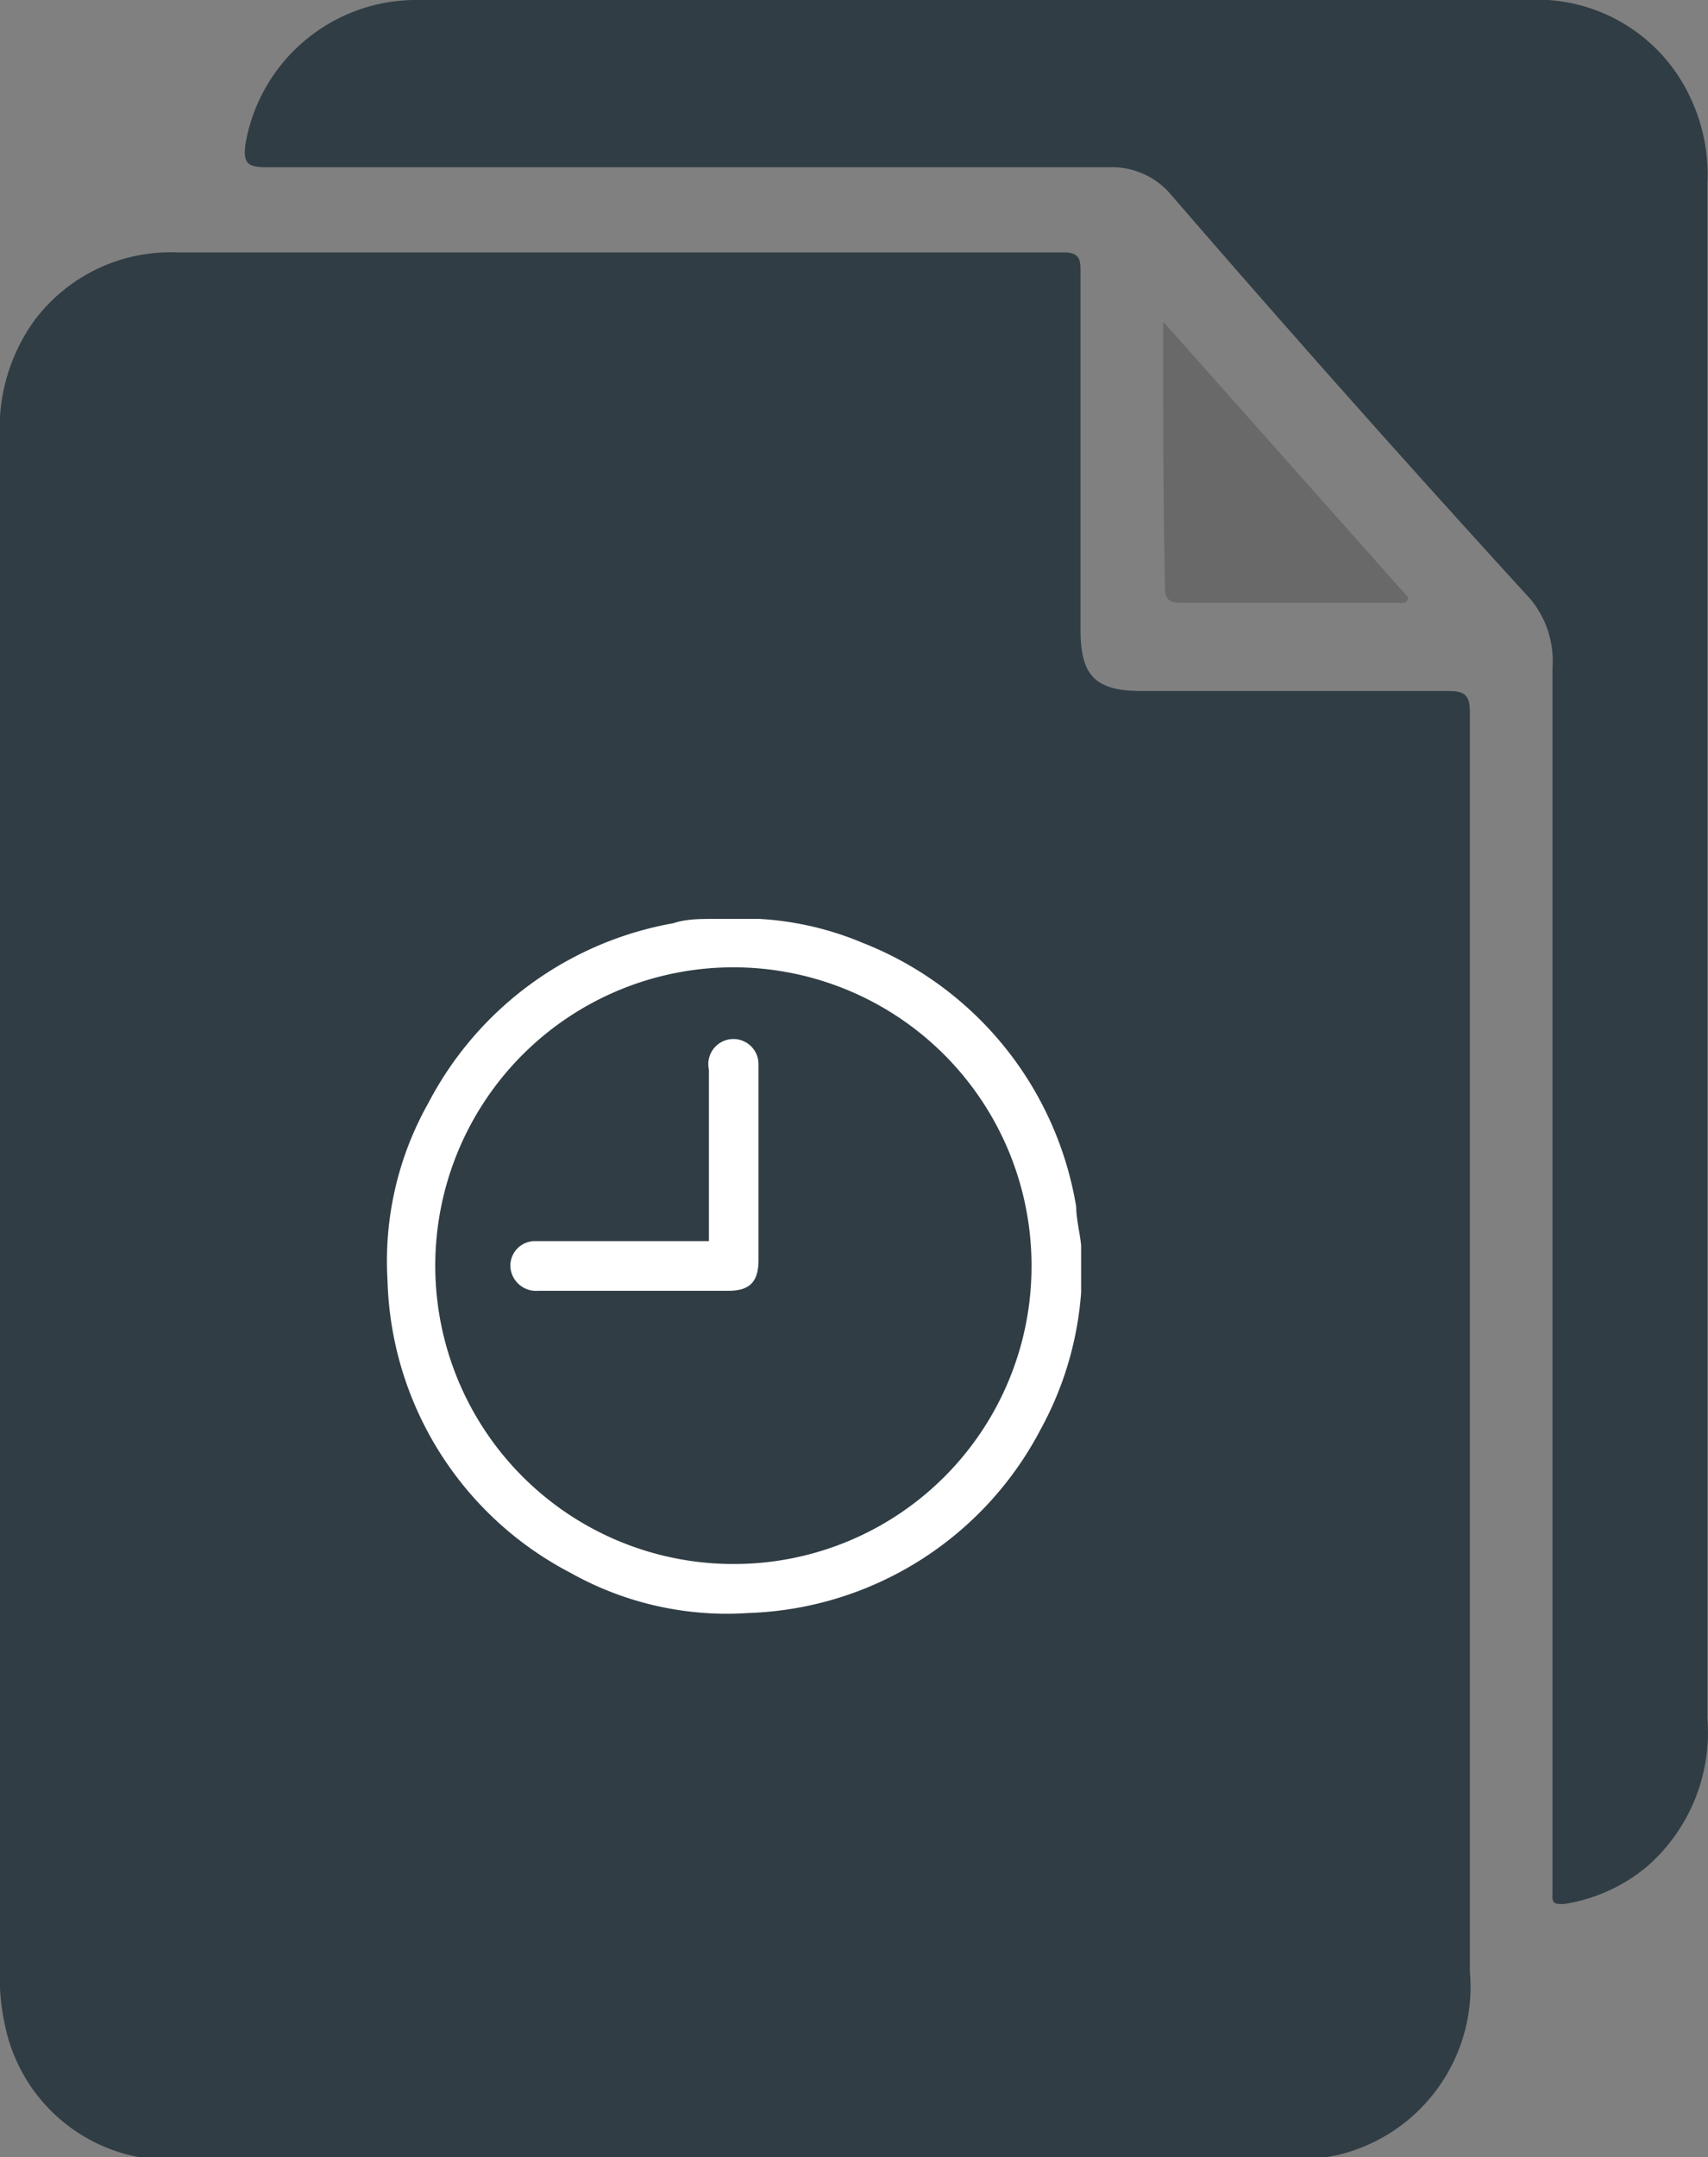
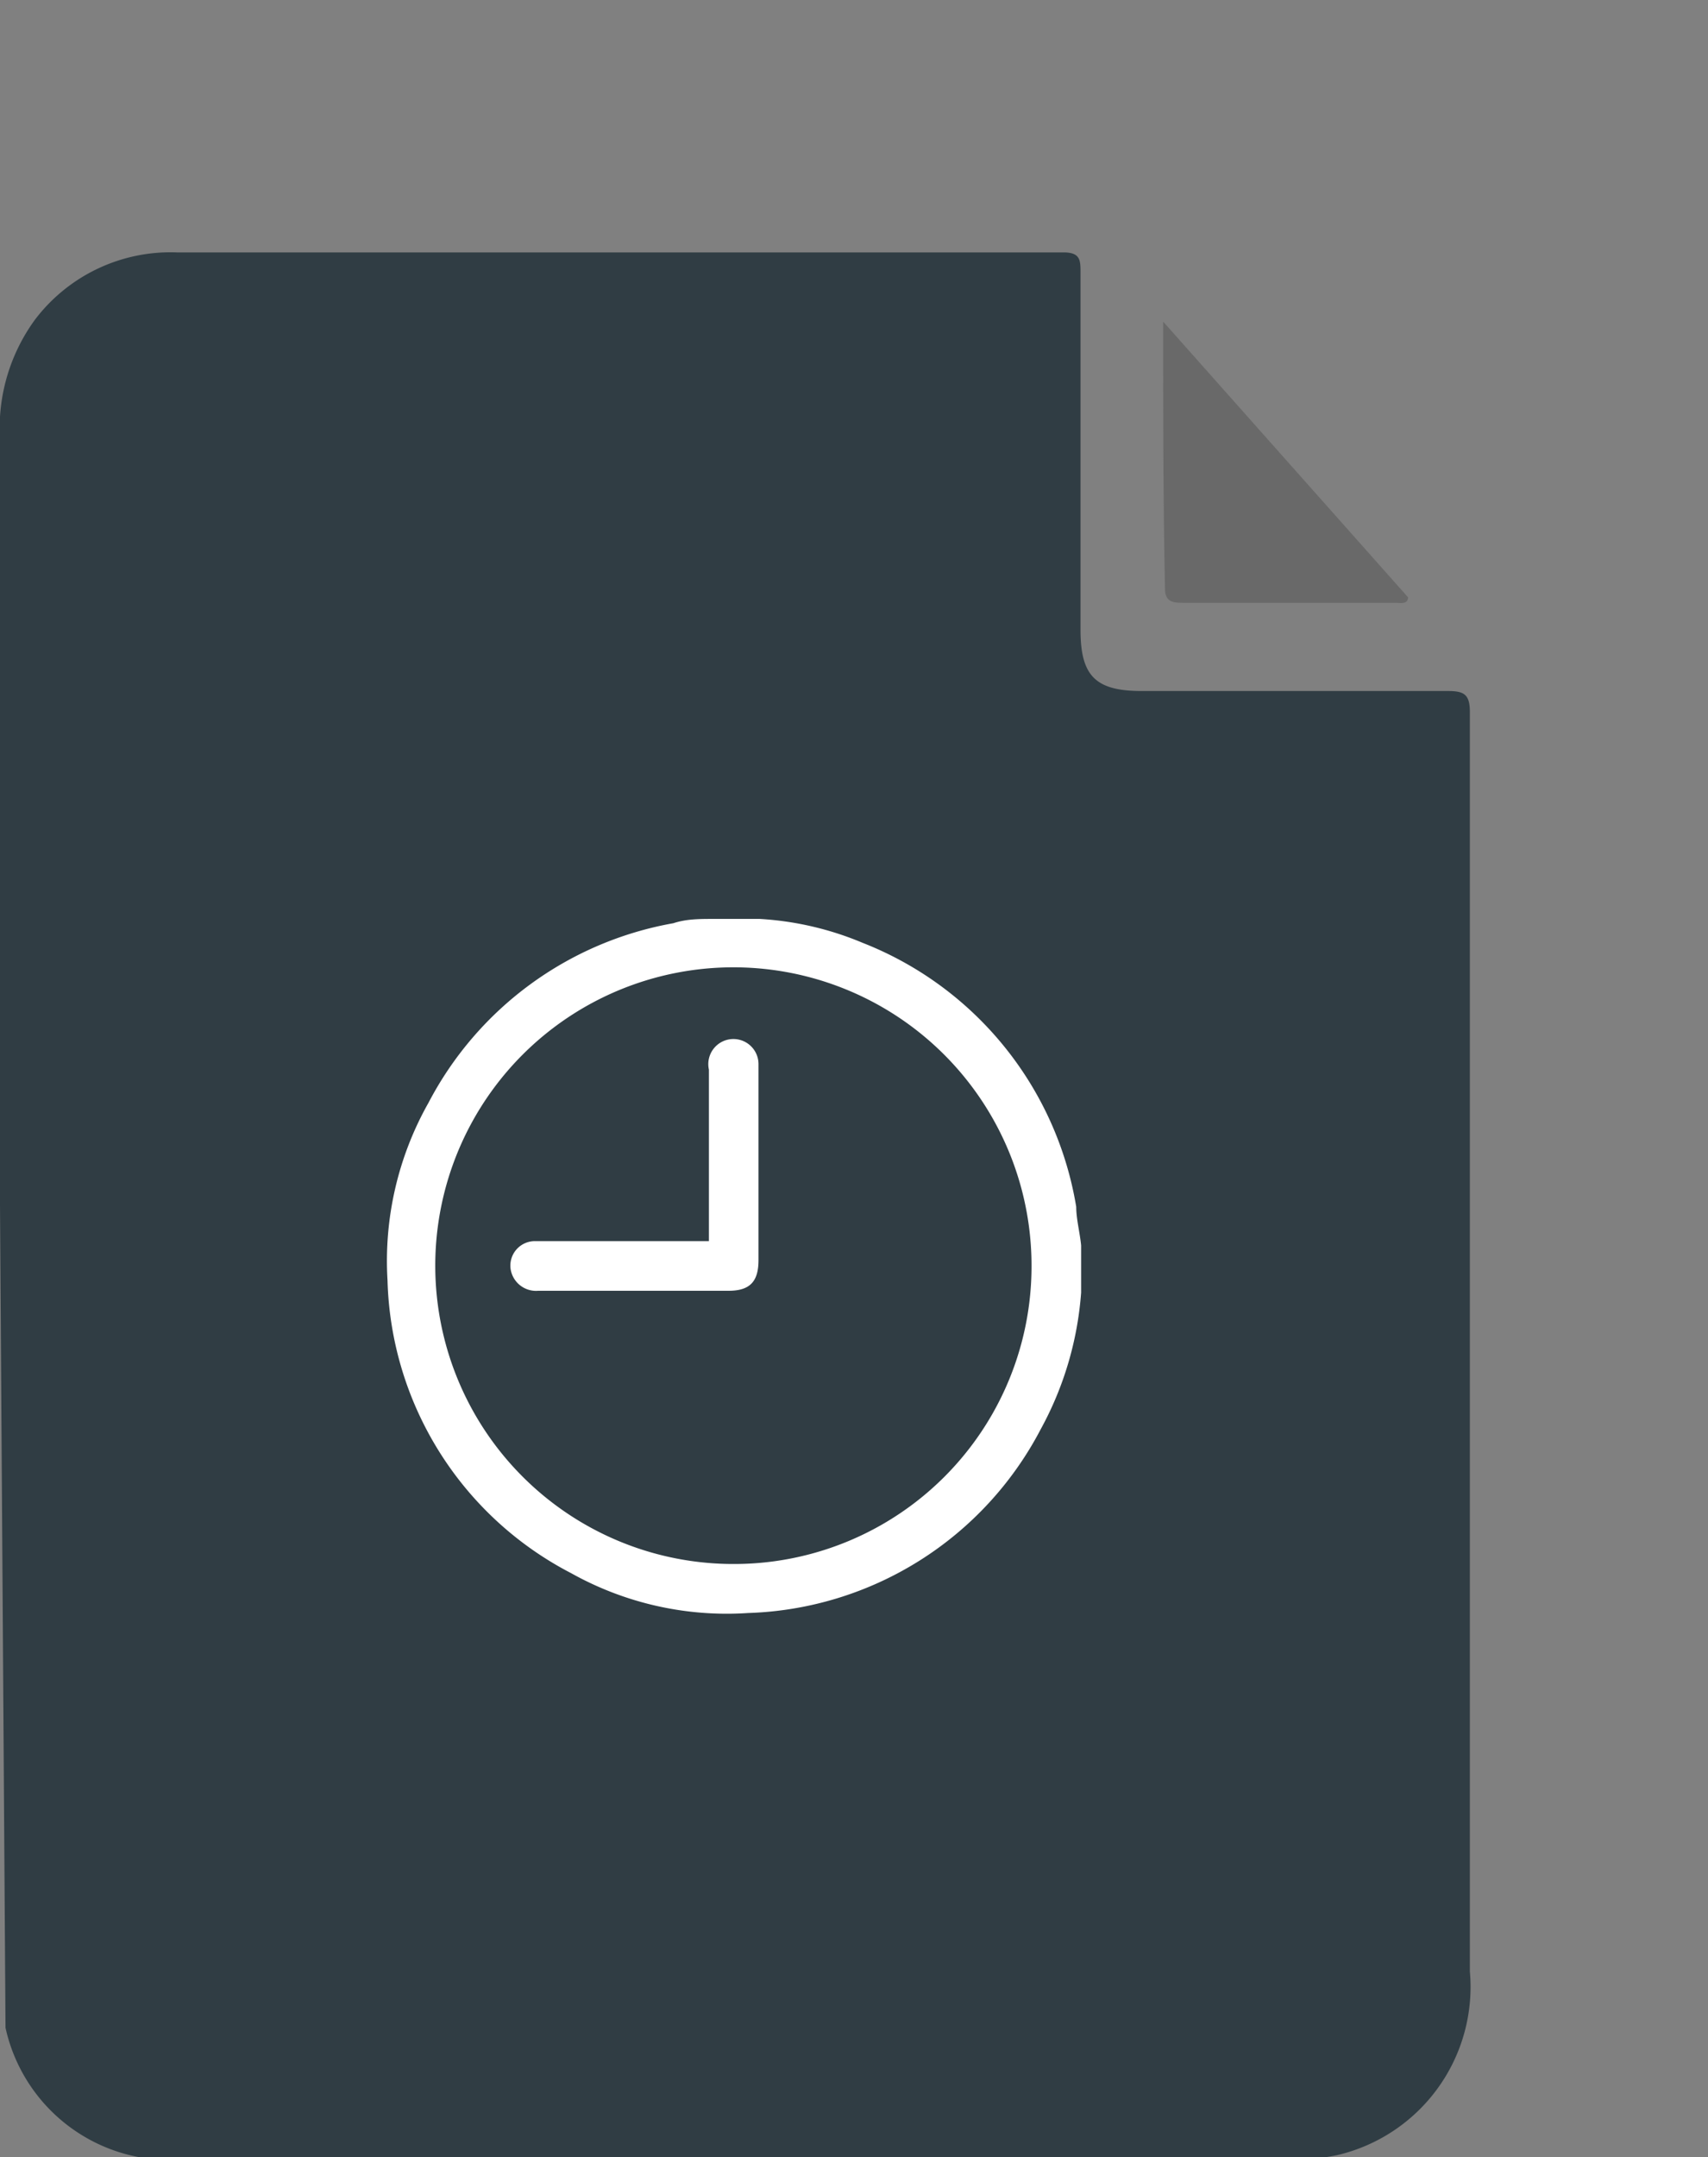
<svg xmlns="http://www.w3.org/2000/svg" viewBox="0 0 27.9 35.21">
  <rect x="0" y="0" width="27.9" height="35.21" fill="#808080" stroke="none" />
  <defs>
    <style>.cls-1{fill:#303d44;}.cls-2{fill:#696969;}.cls-3{fill:#fff;}</style>
  </defs>
  <g id="Calque_2" data-name="Calque 2">
    <g id="Calque_1-2" data-name="Calque 1">
-       <path class="cls-1" d="M0,19.67V7.17A3,3,0,0,1,.57,5.22a2.78,2.78,0,0,1,2.32-1.1H17.37c.28,0,.28.13.28.33,0,1.95,0,3.89,0,5.83,0,.75.24,1,1,1h5c.26,0,.36.05.36.34,0,6.85,0,13.71,0,20.56a2.82,2.82,0,0,1-2.17,3,3.49,3.49,0,0,1-.85.07H3A2.75,2.75,0,0,1,.09,33.1a3.66,3.66,0,0,1-.09-1Z" />
-       <path class="cls-1" d="M27.89,15.69c0,4.12,0,8.24,0,12.36a2.9,2.9,0,0,1-1,2.43,2.77,2.77,0,0,1-1.34.6c-.16,0-.2,0-.19-.17v-.25q0-9.89,0-19.76A1.58,1.58,0,0,0,25,9.78q-3-3.28-5.87-6.6a1.26,1.26,0,0,0-1-.45c-4.6,0-9.19,0-13.78,0-.32,0-.38-.08-.34-.38A2.83,2.83,0,0,1,6.85,0H24.93a2.76,2.76,0,0,1,2.68,1.59A2.93,2.93,0,0,1,27.89,3Z" />
+       <path class="cls-1" d="M0,19.67V7.17A3,3,0,0,1,.57,5.22a2.78,2.78,0,0,1,2.32-1.1H17.37c.28,0,.28.13.28.33,0,1.95,0,3.89,0,5.83,0,.75.24,1,1,1h5c.26,0,.36.05.36.34,0,6.85,0,13.71,0,20.56a2.82,2.82,0,0,1-2.17,3,3.49,3.49,0,0,1-.85.07H3A2.75,2.75,0,0,1,.09,33.1Z" />
      <path class="cls-2" d="M19,5.25l4,4.5c0,.12-.13.09-.2.09H19.34c-.16,0-.31,0-.31-.23C19,8.19,19,6.77,19,5.25Z" />
      <path class="cls-3" d="M11.65,15h.67l.09,0a5.09,5.09,0,0,1,1.68.39,5.61,5.61,0,0,1,3.49,4.31c0,.2.06.42.08.63V21s0,.07,0,.1A5.47,5.47,0,0,1,17,23.33a5.59,5.59,0,0,1-4.78,3,5.21,5.21,0,0,1-2.89-.65,5.55,5.55,0,0,1-3-4.78A5.25,5.25,0,0,1,7,18a5.62,5.62,0,0,1,4-2.93C11.21,15,11.43,15,11.65,15Zm5.2,5.68A4.87,4.87,0,1,0,12,25.53,4.86,4.86,0,0,0,16.85,20.66Z" />
      <path class="cls-3" d="M11.58,20.26v-2.8a.41.41,0,1,1,.81-.08v3.19c0,.35-.14.5-.49.5H8.79a.42.42,0,0,1-.45-.36.4.4,0,0,1,.38-.45h2.86Z" />
    </g>
  </g>
</svg>